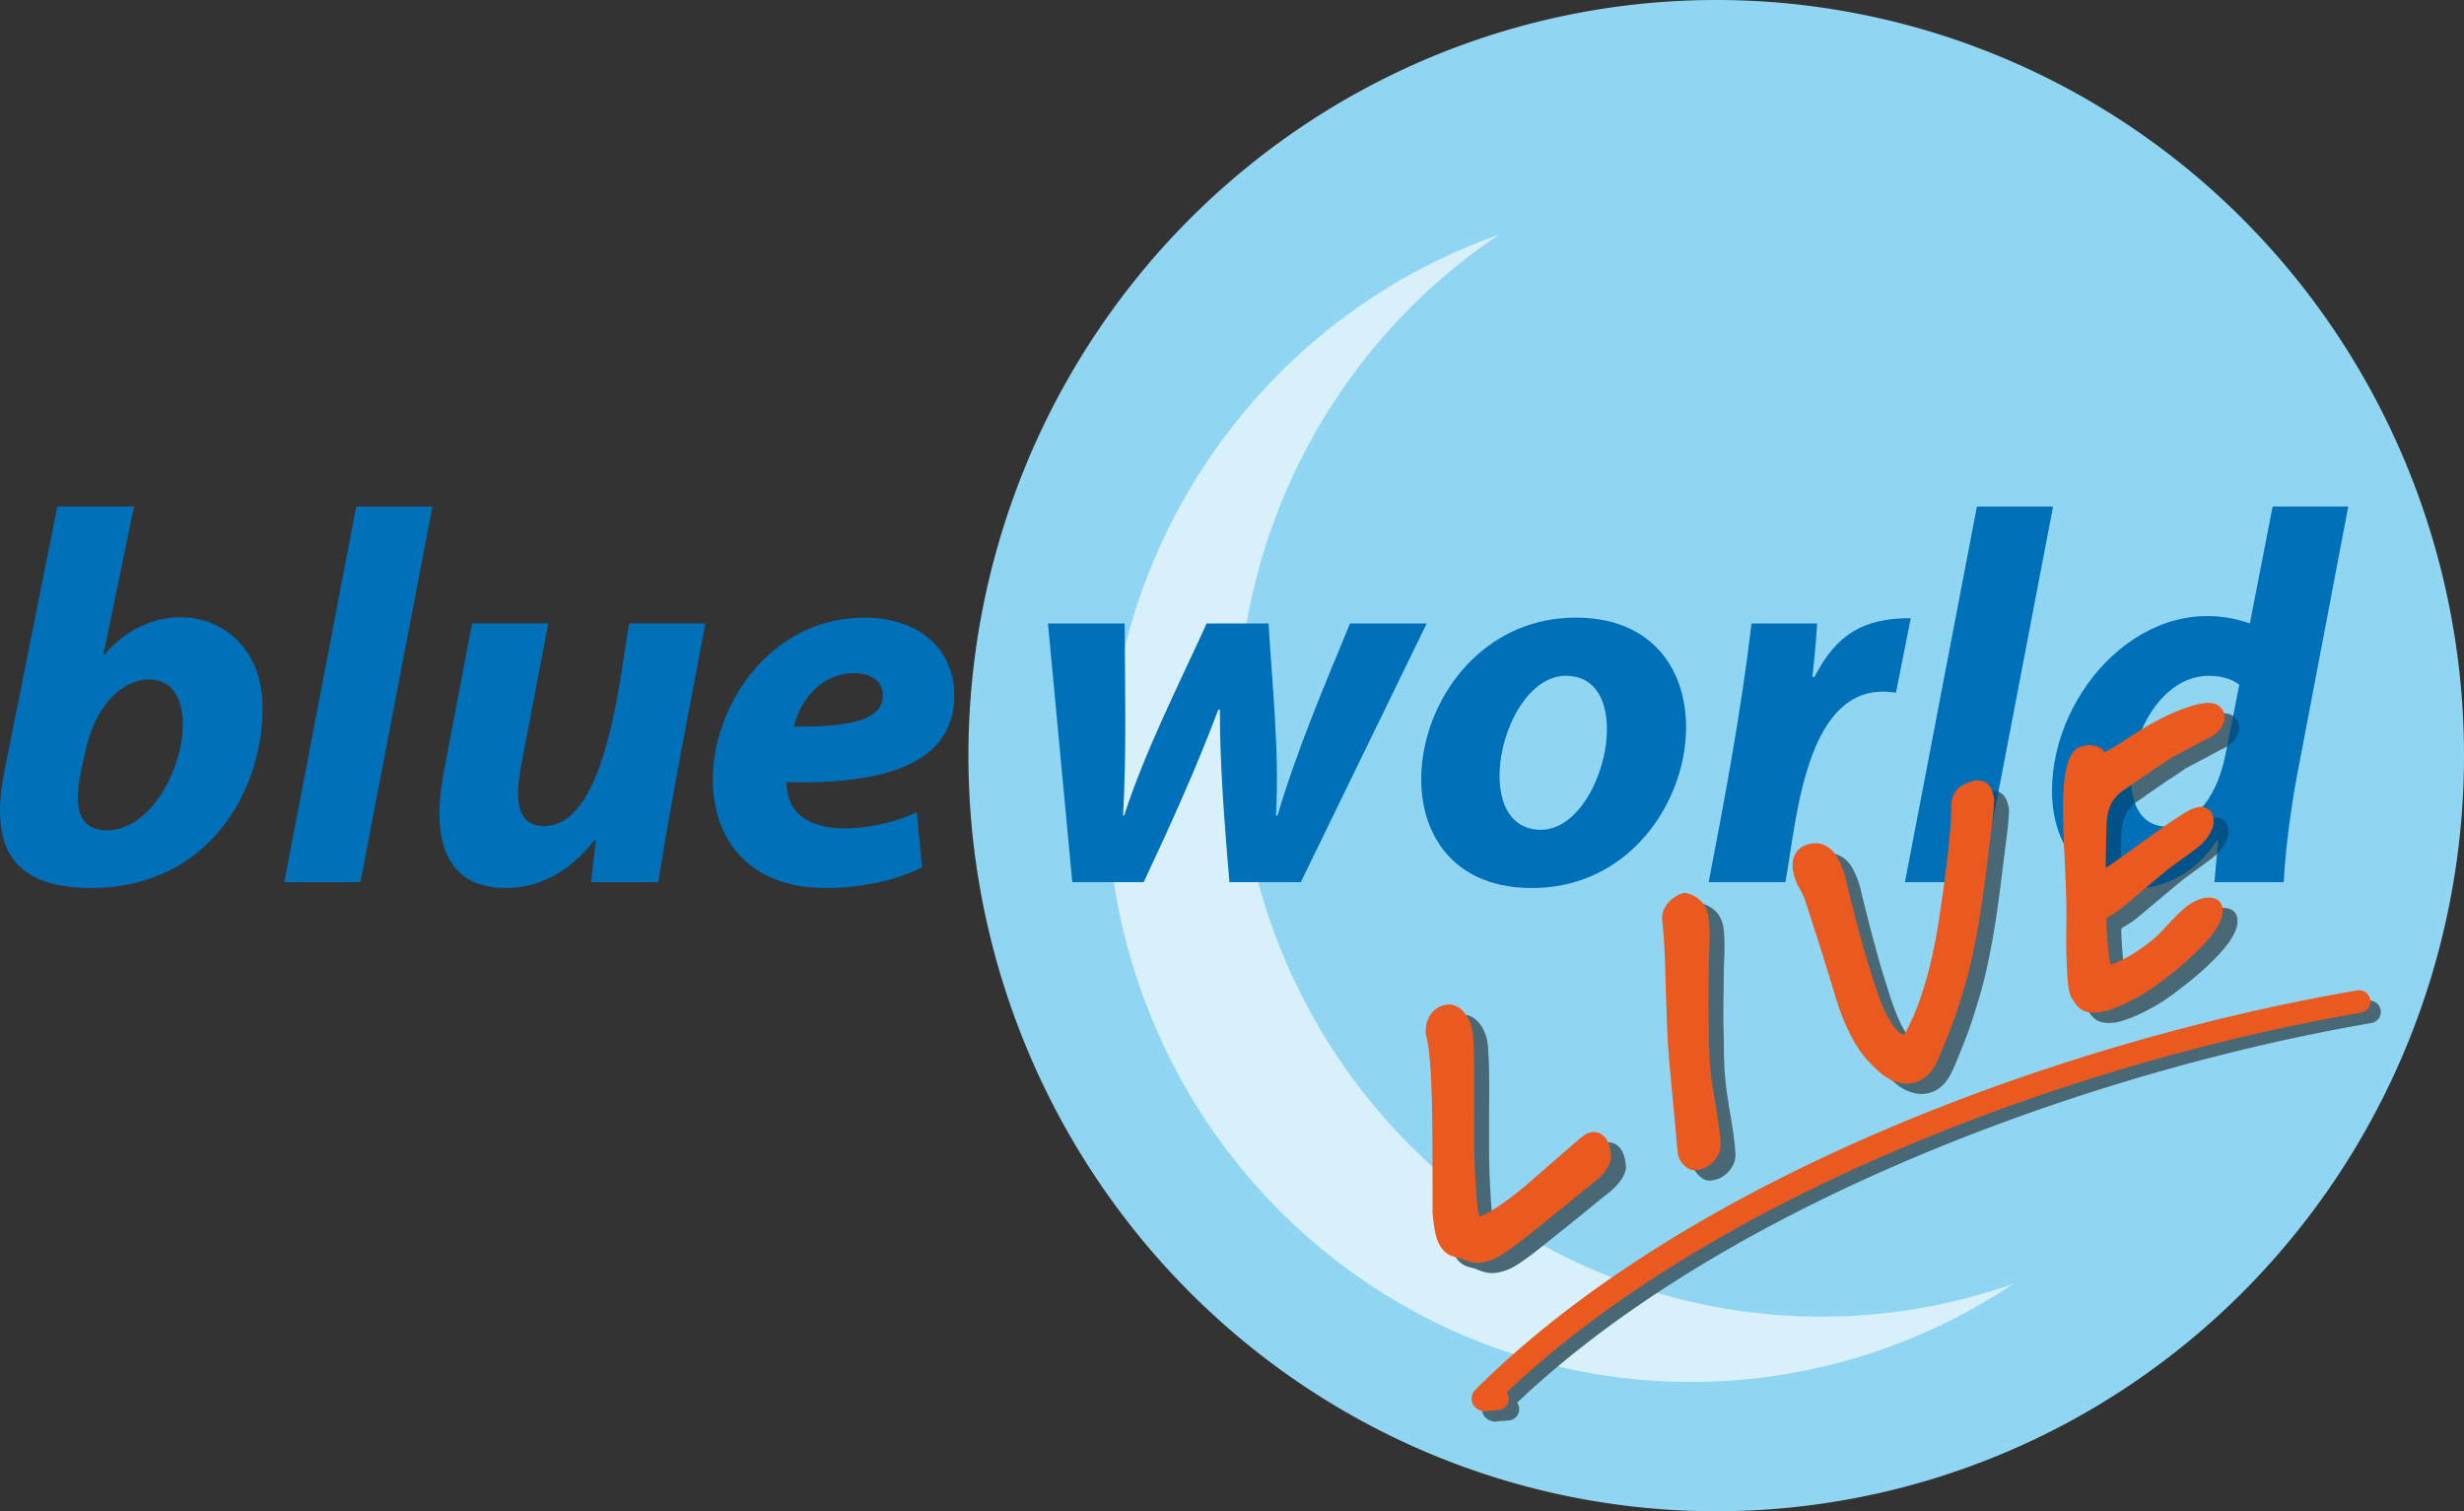
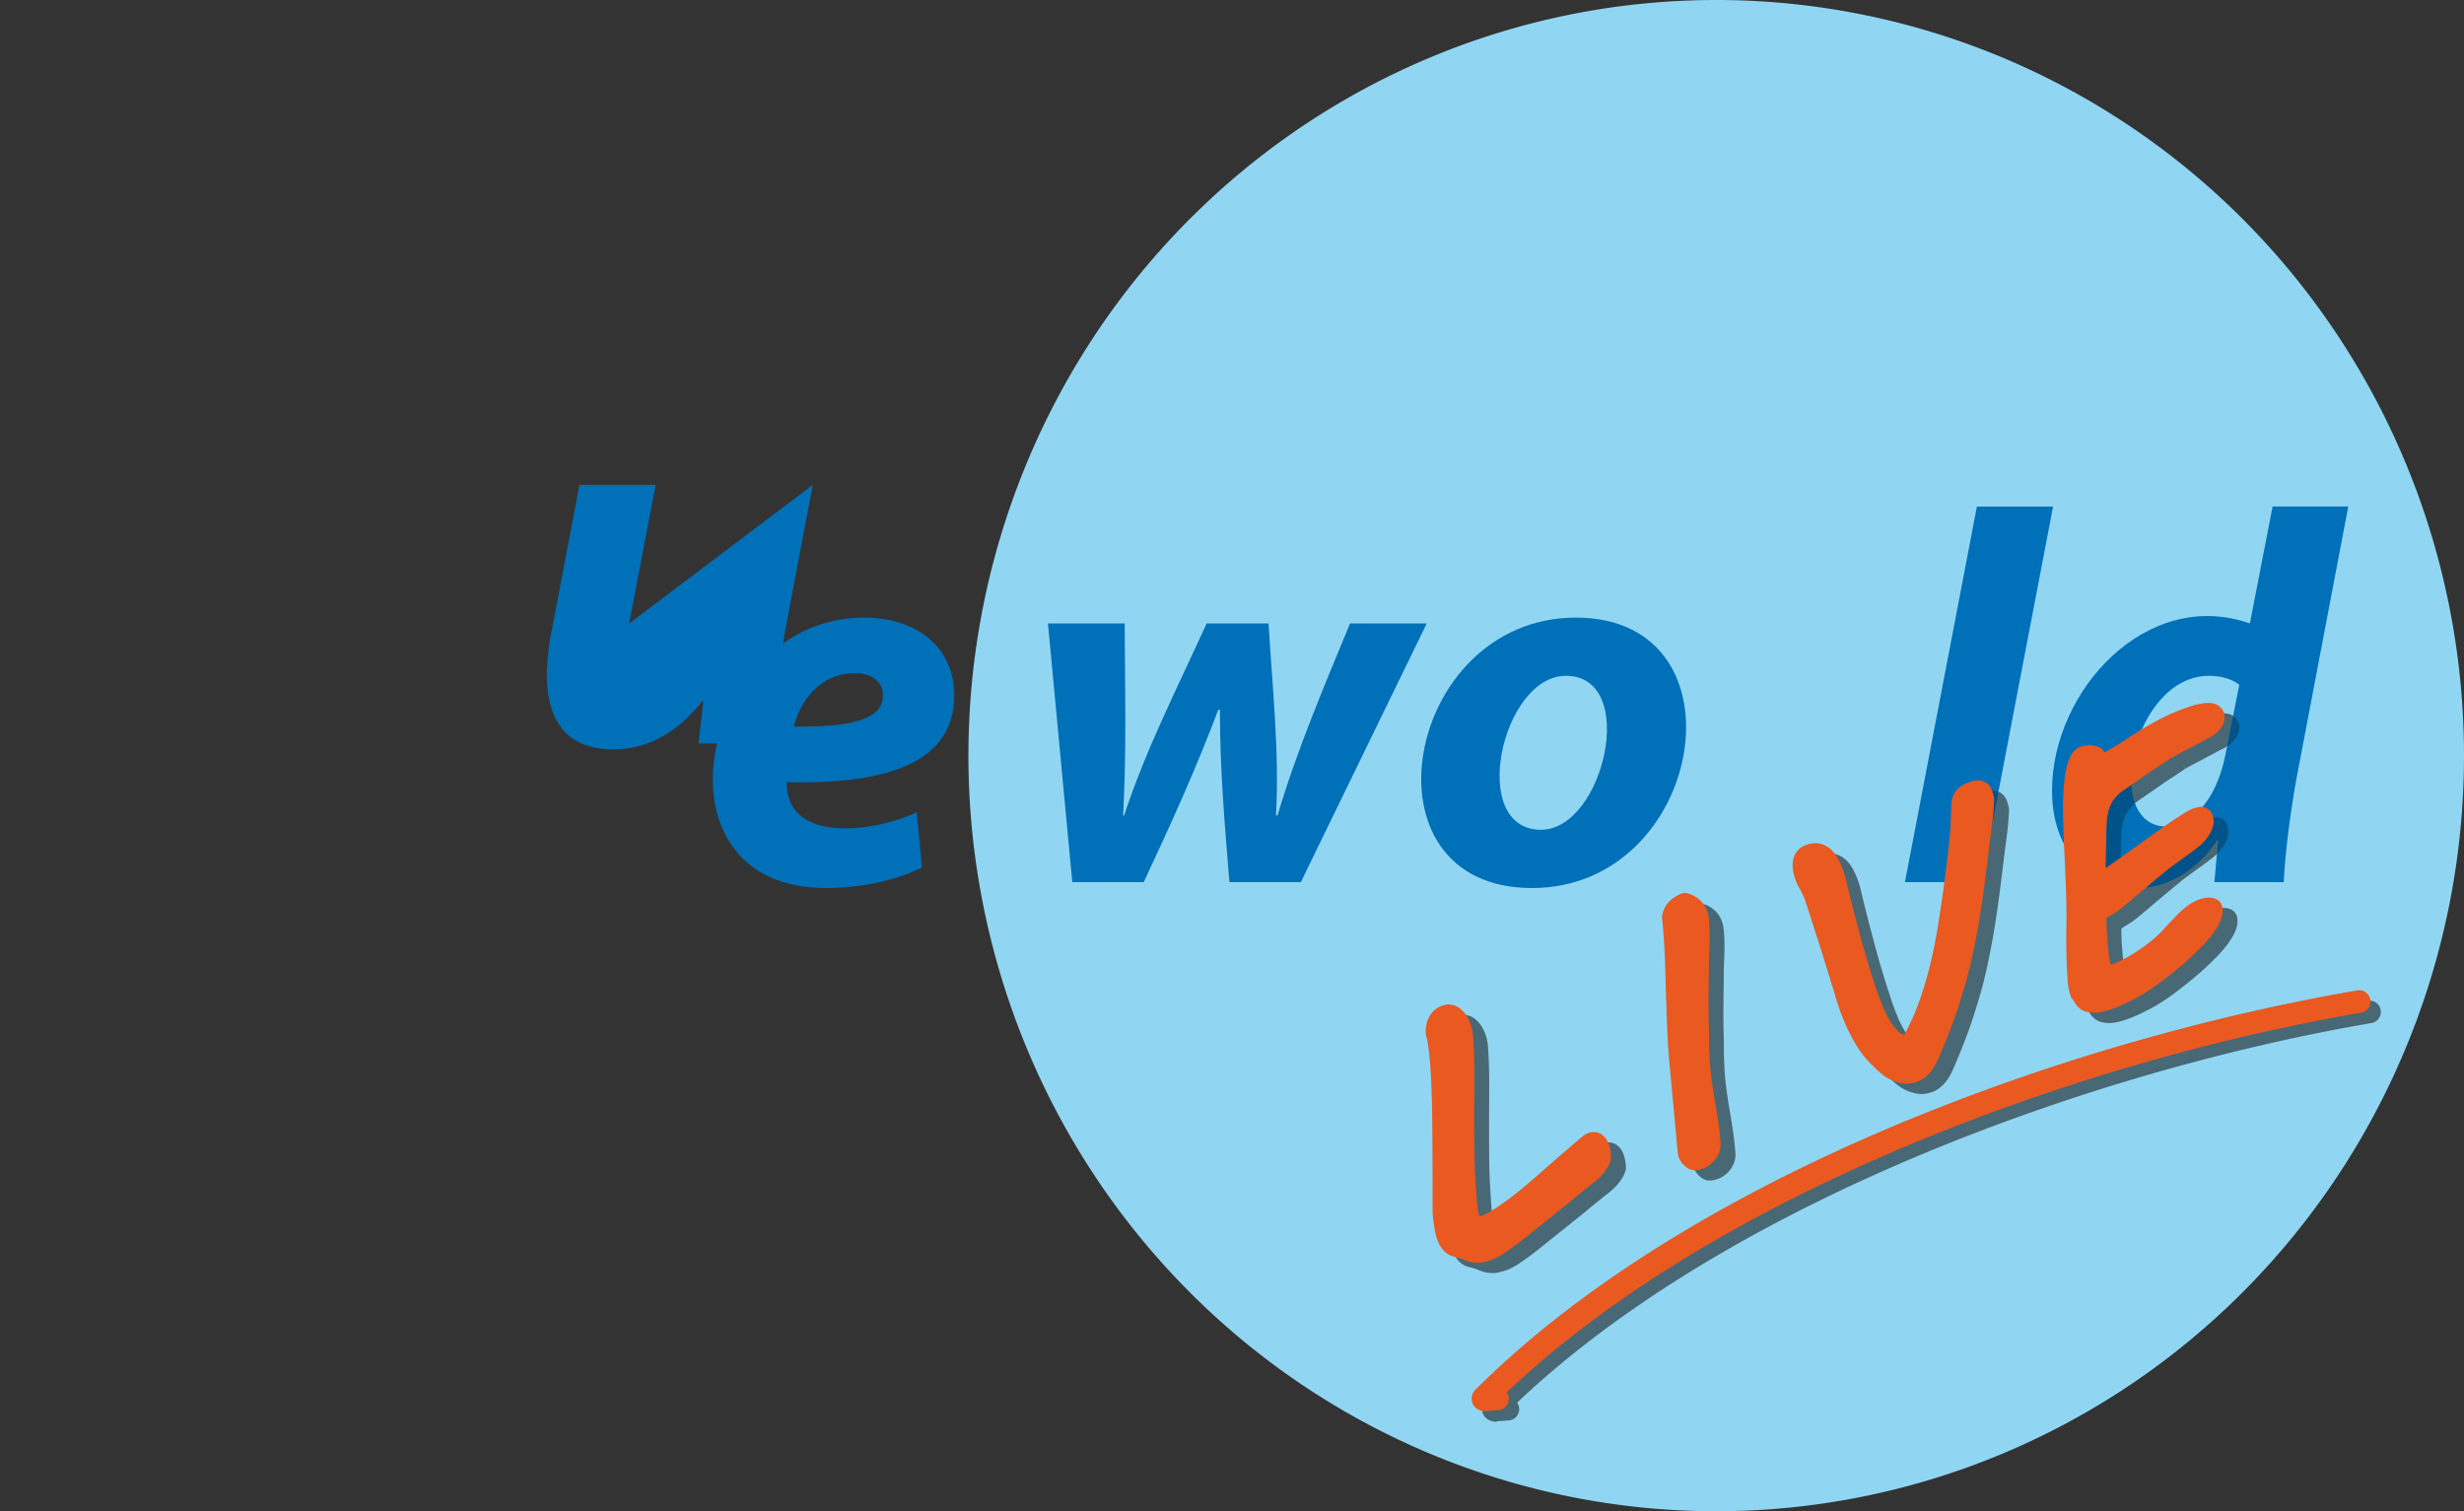
<svg xmlns="http://www.w3.org/2000/svg" xmlns:ns1="http://sodipodi.sourceforge.net/DTD/sodipodi-0.dtd" xmlns:ns2="http://www.inkscape.org/namespaces/inkscape" version="1.1" width="326.615" height="200.312" id="svg12" viewBox="0 0 326.615 200.312" ns1:docname="blueworld live_logo_aufgepeppt.svg" ns2:version="1.0.2-2 (e86c870879, 2021-01-15)">
  <rect x="0" y="0" width="326.615" height="200.312" fill="#333333" stroke="none" />
  <defs id="defs16" />
  <ns1:namedview pagecolor="#ffffff" bordercolor="#666666" borderopacity="1" objecttolerance="10" gridtolerance="10" guidetolerance="10" ns2:pageopacity="0" ns2:pageshadow="2" ns2:window-width="1680" ns2:window-height="987" id="namedview14" showgrid="false" ns2:snap-bbox="true" ns2:snap-global="false" fit-margin-top="0" fit-margin-left="0" fit-margin-right="0" fit-margin-bottom="0" ns2:zoom="0.63244789" ns2:cx="-181.36452" ns2:cy="334.95843" ns2:window-x="-8" ns2:window-y="27" ns2:window-maximized="1" ns2:current-layer="svg12" ns2:document-rotation="0" />
  <path d="M 227.492,0 A 99.123,100.156 0 0 1 326.615,100.156 99.123,100.156 0 1 1 227.492,0 Z" style="fill:#90d6f2;fill-opacity:1;fill-rule:evenodd" id="path2" />
  <path id="path994" style="fill:#0070b8;fill-opacity:1;fill-rule:evenodd" d="m 301.246,67.138 -3.015,15.497 c -13.698,-4.792 -26.226,8.918 -26.226,22.159 0,13.998 14.762,17.348 21.878,6.592 h 0.14 l -0.491,5.54 h 9.186 c 0.21,-4.067 0.841,-8.906 1.613,-13.323 l 6.942,-36.464 z m -6.241,32.818 c -1.262,6.521 -4.838,9.607 -7.784,9.607 -8.713,0 -4.574,-19.985 5.61,-19.985 1.683,0 3.155,0.491 3.997,1.192 z" />
  <path style="fill:#0070b8;fill-opacity:1;fill-rule:evenodd" d="m 262.608,116.926 9.537,-49.787 h -10.098 l -9.537,49.787 z" id="path992" />
-   <path style="fill:#0070b8;fill-opacity:1;fill-rule:evenodd" d="m 236.663,116.926 c 1.502,-8.04 2.593,-27.11 14.656,-25.104 l 1.963,-9.887 c -6.198,0 -9.806,2.044 -12.762,7.784 h -0.28 c 0.28,-2.454 0.491,-4.768 0.631,-7.083 h -8.695 c -1.385,11.637 -3.466,22.785 -5.68,34.29 z" id="path990" />
  <path id="path986" style="fill:#0070b8;fill-opacity:1;fill-rule:evenodd" d="m 203.073,117.709 c 22.863,0 28.911,-35.845 5.82,-35.845 -22.745,0 -29.183,35.845 -5.82,35.845 z m 1.192,-7.725 c -9.723,0 -5.215,-20.406 3.296,-20.406 9.738,0 5.04,20.406 -3.296,20.406 z" />
-   <path id="path2-3" style="fill:#d8f0fa;fill-opacity:1;fill-rule:evenodd;stroke-width:0.781" d="M 198.723,31.102 A 77.395,78.202 0 1 0 266.842,170.186 77.395,78.202 0 0 1 198.723,31.102 Z" />
  <path style="fill:#0070b8;fill-opacity:1;fill-rule:evenodd" d="m 138.911,82.635 3.226,34.29 h 9.467 c 3.582,-7.64 6.912,-14.962 9.887,-22.86 h 0.211 c 0,7.709 0.63,15.188 1.262,22.86 h 9.467 l 16.689,-34.29 h -10.168 c -3.474,8.437 -7.011,16.694 -9.607,25.455 h -0.21 c 0.482,-8.361 -0.495,-17.094 -0.982,-25.455 h -8.204 c -3.787,8.316 -8.098,16.762 -10.939,25.455 h -0.14 c 0.471,-8.475 0.251,-16.969 0.21,-25.455 z" id="path984" />
  <path id="path980" style="fill:#0070b8;fill-opacity:1;fill-rule:evenodd" d="m 121.514,107.669 c -4.88,2.377 -17.25,4.55 -17.25,-3.997 13.744,0.351 22.229,-2.805 22.229,-11.5 0,-6.381 -4.979,-10.308 -11.921,-10.308 -21.805,0 -29.207,35.845 -5.119,35.845 3.787,0 8.765,-0.701 12.762,-2.747 z m -4.488,-15.497 c 0,3.155 -3.927,4.207 -11.781,4.137 0.701,-3.155 3.366,-7.082 8.064,-7.082 1.848,0 3.716,0.833 3.716,2.945 z" />
-   <path style="fill:#0070b8;fill-opacity:1;fill-rule:evenodd" d="m 83.404,82.635 c -1.169,6.17 -2.851,26.857 -11.29,26.857 -4.554,0 -3.465,-5.625 -2.945,-8.485 l 3.506,-18.372 h -10.098 l -3.647,19.144 c -1.409,6.846 -1.434,15.93 8.134,15.93 4.137,0 8.275,-1.905 11.781,-6.393 l 0.14,0.07 -0.631,5.54 h 8.906 c 1.825,-11.472 4.096,-22.873 6.241,-34.29 z" id="path978" />
-   <path style="fill:#0070b8;fill-opacity:1;fill-rule:evenodd" d="m 47.781,116.926 9.537,-49.787 h -10.098 l -9.537,49.787 z" id="path976" />
-   <path id="path4" style="fill:#0070b8;fill-opacity:1;fill-rule:evenodd" d="m 7.601,67.138 -6.942,34.711 c -1.896,9.167 -0.168,15.86 11.43,15.86 15.427,0 22.72,-12.774 22.72,-23.854 0,-12.681 -13.624,-15.854 -20.967,-7.082 h -0.14 l 4.067,-19.634 z m 3.717,32.537 c 1.192,-5.961 4.769,-9.607 8.415,-9.607 8.773,0 3.542,19.985 -5.54,19.985 -5.705,0 -3.636,-6.994 -2.875,-10.378 z" />
+   <path style="fill:#0070b8;fill-opacity:1;fill-rule:evenodd" d="m 83.404,82.635 l 3.506,-18.372 h -10.098 l -3.647,19.144 c -1.409,6.846 -1.434,15.93 8.134,15.93 4.137,0 8.275,-1.905 11.781,-6.393 l 0.14,0.07 -0.631,5.54 h 8.906 c 1.825,-11.472 4.096,-22.873 6.241,-34.29 z" id="path978" />
  <path id="path1066" style="color:#000000;font-style:normal;font-variant:normal;font-weight:normal;font-stretch:normal;font-size:46.058px;line-height:normal;font-family:'MV Boli';-inkscape-font-specification:'MV Boli, Normal';font-variant-ligatures:normal;font-variant-position:normal;font-variant-caps:normal;font-variant-numeric:normal;font-variant-alternates:normal;font-variant-east-asian:normal;font-feature-settings:normal;font-variation-settings:normal;text-indent:0;text-align:start;text-decoration:none;text-decoration-line:none;text-decoration-style:solid;text-decoration-color:#000000;letter-spacing:normal;word-spacing:normal;text-transform:none;writing-mode:lr-tb;direction:ltr;text-orientation:mixed;dominant-baseline:auto;baseline-shift:baseline;text-anchor:start;white-space:normal;shape-padding:0;shape-margin:0;inline-size:0;clip-rule:nonzero;display:inline;overflow:visible;visibility:visible;opacity:1;isolation:auto;mix-blend-mode:normal;color-interpolation:sRGB;color-interpolation-filters:linearRGB;solid-color:#000000;solid-opacity:1;vector-effect:none;fill:#486876;fill-opacity:1;fill-rule:nonzero;stroke:none;stroke-width:1;stroke-linecap:butt;stroke-linejoin:miter;stroke-miterlimit:4;stroke-dasharray:none;stroke-dashoffset:0;stroke-opacity:1;color-rendering:auto;image-rendering:auto;shape-rendering:auto;text-rendering:auto;enable-background:accumulate;stop-color:#000000;stop-opacity:1" d="m 294.55,94.554 c -0.215,0.005 -0.44,0.027 -0.68,0.062 -0.503,0.075 -1.082,0.227 -1.764,0.451 -0.69,0.227 -1.365,0.48 -2.021,0.762 -0.656,0.281 -1.332,0.61 -2.029,0.984 l -0.002,0.002 c -0.003,0.002 -0.007,0.002 -0.01,0.004 -0.689,0.356 -1.406,0.761 -2.152,1.215 -0.746,0.454 -1.55,0.965 -2.412,1.535 l -0.027,0.018 -0.023,0.019 c -0.096,0.075 -0.287,0.206 -0.549,0.367 -0.266,0.164 -0.563,0.337 -0.889,0.521 l -0.002,0.002 -0.004,0.002 c -0.313,0.181 -0.624,0.362 -0.938,0.543 -0.055,0.029 -0.08,0.035 -0.131,0.06 l -0.166,-0.281 -0.055,-0.059 c -0.325,-0.353 -0.691,-0.444 -1.121,-0.539 -0.581,-0.156 -1.187,-0.073 -1.848,0.145 -0.478,0.158 -0.868,0.512 -1.133,0.941 -0.23,0.37 -0.406,0.797 -0.545,1.277 -0.141,0.459 -0.253,0.946 -0.336,1.461 l -0.002,0.01 v 0.01 c -0.064,0.486 -0.121,0.955 -0.166,1.404 v 0.008 0.006 c -0.061,0.746 -0.099,1.494 -0.111,2.24 -0.012,0.746 -0.002,1.622 0.027,2.631 0.025,0.992 0.068,2.182 0.129,3.568 v 0.002 0.004 c 0.071,1.361 0.145,3.044 0.223,5.053 0.077,1.995 0.097,4.027 0.057,6.094 v 0.002 0.002 c -0.032,2.085 0.029,4.187 0.184,6.305 0.044,0.656 0.157,1.268 0.344,1.834 l 0.178,0.537 0.119,-0.002 c 0.391,0.795 0.938,1.447 1.725,1.684 0.932,0.285 1.989,0.177 3.162,-0.209 1.035,-0.341 2.149,-0.831 3.348,-1.469 1.209,-0.643 2.408,-1.42 3.598,-2.33 h 0.002 v -0.002 c 0.468,-0.36 0.999,-0.771 1.59,-1.234 l 0.006,-0.006 0.004,-0.004 c 0.593,-0.483 1.194,-0.992 1.801,-1.527 l 0.004,-0.004 0.006,-0.006 c 0.604,-0.551 1.188,-1.112 1.754,-1.684 0.577,-0.582 1.085,-1.162 1.527,-1.74 0.449,-0.588 0.806,-1.169 1.061,-1.754 0.268,-0.616 0.38,-1.251 0.27,-1.861 -0.065,-0.365 -0.303,-0.751 -0.646,-0.959 -0.249,-0.16 -0.536,-0.252 -0.822,-0.277 -0.272,-0.036 -0.549,-0.033 -0.822,0.016 -0.22,0.037 -0.423,0.083 -0.611,0.145 l -0.008,0.004 -0.008,0.002 c -0.742,0.262 -1.405,0.633 -1.975,1.111 -0.511,0.418 -1.019,0.898 -1.525,1.439 -0.483,0.508 -0.999,1.058 -1.549,1.65 -0.511,0.552 -1.151,1.125 -1.918,1.713 -0.805,0.616 -1.645,1.175 -2.518,1.676 l -0.002,0.002 c -0.857,0.495 -1.602,0.841 -2.215,1.043 -0.039,0.013 -0.101,0.033 -0.16,0.053 -0.012,-0.022 -0.019,-0.02 -0.06,-0.146 -0.033,-0.101 -0.118,-0.499 -0.199,-1.07 -0.067,-0.577 -0.127,-1.204 -0.18,-1.881 v -0.002 -0.002 c -0.058,-0.696 -0.1,-1.365 -0.125,-2.008 v -0.004 -0.002 c -0.023,-0.486 -0.011,-0.77 -0.002,-1.053 0.285,-0.177 0.59,-0.367 0.777,-0.482 0.285,-0.175 0.543,-0.342 0.775,-0.502 l 0.01,-0.008 0.012,-0.01 c 0.239,-0.178 0.484,-0.373 0.738,-0.586 l 0.002,-0.002 c 0.266,-0.216 0.632,-0.518 1.104,-0.91 l 0.008,-0.004 0.006,-0.006 c 0.459,-0.4 1.067,-0.914 1.82,-1.539 l 0.002,-0.002 0.002,-0.002 c 0.762,-0.643 1.751,-1.466 2.967,-2.465 0.188,-0.14 0.482,-0.355 0.9,-0.66 0.433,-0.316 0.885,-0.646 1.355,-0.99 l -0.006,0.002 c 0.489,-0.352 0.939,-0.683 1.35,-0.994 l 0.006,-0.004 0.006,-0.004 c 0.422,-0.333 0.703,-0.564 0.9,-0.76 l 0.004,-0.006 0.006,-0.006 c 0.495,-0.513 0.884,-1.064 1.154,-1.652 0.315,-0.658 0.376,-1.408 0.15,-2.094 -0.132,-0.4 -0.467,-0.723 -0.83,-0.893 -0.553,-0.272 -1.08,-0.158 -1.656,0.031 -0.471,0.155 -0.981,0.453 -1.672,0.906 -0.692,0.437 -1.47,0.957 -2.338,1.561 l -0.002,0.002 h -0.002 c -0.849,0.596 -1.74,1.229 -2.674,1.9 v 0.002 h -0.002 c -0.916,0.664 -1.782,1.289 -2.598,1.873 h -0.002 l -0.002,0.002 c -0.8,0.578 -1.506,1.076 -2.117,1.496 -0.146,0.097 -0.136,0.079 -0.26,0.154 -0.004,-0.123 -0.008,-0.207 -0.012,-0.377 v -0.018 c -1.4e-4,-0.006 1.4e-4,-0.007 0,-0.014 0.006,-0.355 0.015,-0.747 0.025,-1.18 0.011,-0.446 0.022,-0.915 0.033,-1.408 0.011,-0.492 0.018,-0.95 0.019,-1.379 v -0.016 c 0.011,-0.434 0.024,-0.816 0.039,-1.141 v -0.006 -0.006 c 0.011,-0.343 0.025,-0.59 0.035,-0.695 l 0.002,-0.012 v -0.012 c 0.049,-0.711 0.208,-1.377 0.477,-2.014 v -0.002 c 0.254,-0.599 0.702,-1.179 1.381,-1.744 0.232,-0.166 0.529,-0.376 0.91,-0.637 l 0.01,-0.006 0.008,-0.006 c 0.385,-0.281 0.807,-0.575 1.266,-0.881 l 0.006,-0.004 0.006,-0.004 c 0.474,-0.329 0.948,-0.657 1.422,-0.986 l 0.004,-0.004 c 0.481,-0.329 0.927,-0.622 1.334,-0.879 l 0.01,-0.006 0.008,-0.008 c 0.412,-0.277 0.76,-0.508 1.043,-0.695 l 0.01,-0.008 0.01,-0.006 c 0.288,-0.203 0.513,-0.341 0.479,-0.322 l -0.301,-0.713 h 0.002 l 0.318,0.695 c 0.142,-0.086 0.455,-0.26 0.906,-0.502 0.452,-0.242 0.932,-0.494 1.441,-0.756 l 0.008,-0.006 0.008,-0.004 c 0.503,-0.275 0.968,-0.521 1.393,-0.738 l 0.01,-0.006 0.008,-0.004 c 0.428,-0.233 0.683,-0.373 0.836,-0.463 0.515,-0.223 0.956,-0.468 1.316,-0.758 0.346,-0.278 0.631,-0.571 0.846,-0.9 0.201,-0.309 0.345,-0.64 0.389,-1 0.045,-0.315 0.039,-0.635 -0.062,-0.943 -0.099,-0.301 -0.296,-0.568 -0.535,-0.775 -0.29,-0.277 -0.661,-0.419 -1.035,-0.467 -0.199,-0.032 -0.404,-0.046 -0.619,-0.041 z m -30.404,10.248 c -0.299,0.002 -0.604,0.063 -0.906,0.162 -0.891,0.293 -1.583,0.662 -2.02,1.27 -0.28,0.377 -0.471,0.806 -0.527,1.26 -0.04,0.321 -0.066,0.566 -0.078,0.758 v 0.021 l -0.002,0.019 c -0.007,0.683 -0.033,1.404 -0.078,2.166 v 0.006 0.004 c -0.035,0.735 -0.101,1.548 -0.197,2.436 v 0.004 l -0.002,0.006 c -0.083,0.886 -0.192,1.862 -0.328,2.926 v 0.002 0.002 c -0.126,1.047 -0.275,2.22 -0.445,3.518 -0.189,1.337 -0.41,2.82 -0.662,4.447 -0.249,1.61 -0.574,3.278 -0.975,5.004 -0.398,1.714 -0.906,3.453 -1.525,5.213 v 0.002 l -0.002,0.002 c -0.533,1.546 -1.219,3.026 -1.979,4.477 -0.219,-0.059 -0.437,-0.065 -0.672,-0.273 -0.433,-0.396 -0.841,-0.897 -1.219,-1.514 -0.387,-0.633 -0.734,-1.319 -1.039,-2.062 v -0.002 c -0.318,-0.779 -0.582,-1.488 -0.791,-2.121 -0.676,-2.054 -1.258,-3.94 -1.746,-5.658 l -0.002,-0.006 c -0.476,-1.731 -0.883,-3.257 -1.223,-4.574 -0.339,-1.317 -0.615,-2.416 -0.828,-3.301 l -0.004,-0.012 c -0.202,-0.9 -0.37,-1.565 -0.521,-2.025 -0.165,-0.501 -0.37,-0.989 -0.609,-1.465 -0.246,-0.526 -0.551,-0.987 -0.926,-1.365 -0.395,-0.409 -0.882,-0.711 -1.422,-0.877 -0.613,-0.188 -1.277,-0.13 -1.949,0.092 -0.498,0.164 -0.938,0.433 -1.25,0.826 -0.28,0.335 -0.476,0.735 -0.566,1.166 l -0.002,0.008 v 0.006 c -0.075,0.392 -0.084,0.804 -0.035,1.232 l 0.002,0.012 0.002,0.014 c 0.058,0.393 0.153,0.787 0.283,1.182 0.098,0.296 0.205,0.568 0.324,0.82 l 0.01,0.021 0.01,0.021 c 0.116,0.211 0.236,0.428 0.357,0.654 l 0.002,0.004 0.002,0.004 c 0.106,0.193 0.216,0.413 0.326,0.658 l 0.008,0.019 0.012,0.021 c 0.102,0.193 0.208,0.448 0.311,0.76 l 0.338,1.025 c 0.289,0.879 0.585,1.804 0.889,2.773 l 0.002,0.006 0.002,0.004 c 0.313,0.951 0.613,1.89 0.902,2.816 0.286,0.916 0.56,1.796 0.822,2.641 0.262,0.844 0.495,1.603 0.701,2.275 0.201,0.657 0.365,1.202 0.49,1.629 l 0.004,0.012 0.004,0.012 c 0.136,0.413 0.218,0.663 0.246,0.748 0.227,0.69 0.487,1.383 0.781,2.08 h 0.002 v 0.002 c 0.29,0.685 0.607,1.353 0.951,2.004 h 0.002 v 0.002 c 0.341,0.639 0.705,1.248 1.092,1.826 l 0.006,0.006 0.004,0.008 c 0.407,0.58 0.837,1.1 1.293,1.561 0.345,0.358 0.717,0.722 1.113,1.092 0.428,0.399 0.892,0.746 1.391,1.037 l 0.014,0.008 0.014,0.008 c 0.523,0.277 1.079,0.476 1.658,0.592 0.65,0.13 1.331,0.069 2.004,-0.152 0.449,-0.148 0.856,-0.371 1.205,-0.666 0.328,-0.26 0.618,-0.563 0.861,-0.906 0.227,-0.32 0.432,-0.658 0.611,-1.014 l 0.004,-0.01 0.004,-0.01 c 0.161,-0.342 0.319,-0.691 0.475,-1.047 l 0.002,-0.006 0.002,-0.004 c 0.971,-2.304 1.724,-4.254 2.256,-5.859 v -0.002 -0.002 c 0.52,-1.596 0.918,-2.893 1.197,-3.9 v -0.004 c 0.317,-1.129 0.612,-2.344 0.885,-3.645 0.282,-1.318 0.544,-2.678 0.783,-4.076 v -0.002 -0.002 c 0.234,-1.41 0.449,-2.829 0.645,-4.258 v -0.002 c 0.191,-1.438 0.371,-2.841 0.537,-4.209 v -0.002 -0.002 c 0.171,-1.442 0.343,-2.804 0.518,-4.088 v -0.002 -0.002 c 0.17,-1.3 0.276,-2.439 0.32,-3.436 v -0.004 c 0.031,-0.292 -0.005,-0.588 -0.096,-0.865 -0.05,-0.193 -0.097,-0.368 -0.146,-0.52 -0.175,-0.532 -0.533,-1.009 -1.039,-1.25 -0.274,-0.136 -0.566,-0.192 -0.865,-0.189 z m -38.932,14.904 -0.182,0.059 c -0.669,0.22 -1.264,0.578 -1.752,1.061 -0.538,0.512 -0.87,1.206 -0.992,1.984 l -0.016,0.098 0.01,0.098 c 0.109,1.093 0.197,2.144 0.264,3.154 0.062,0.997 0.111,1.999 0.145,3.006 0.008,0.461 0.025,1.015 0.051,1.668 0.021,0.634 0.037,1.324 0.049,2.072 v 0.008 0.008 c 0.026,0.75 0.054,1.53 0.084,2.342 0.03,0.81 0.059,1.613 0.084,2.408 v 0.006 0.008 c 0.04,0.793 0.079,1.561 0.119,2.307 l 0.002,0.006 v 0.006 c 0.05,0.73 0.103,1.397 0.158,2.002 l 1.123,12.119 0.037,0.314 0.023,0.07 c 0.019,0.057 0.041,0.122 0.064,0.193 0.115,0.35 0.3,0.674 0.545,0.947 0.228,0.254 0.496,0.469 0.795,0.637 h 0.002 c 0.322,0.186 0.713,0.232 1.059,0.172 0.267,-0.035 0.532,-0.094 0.793,-0.18 0.319,-0.105 0.618,-0.27 0.9,-0.48 0.286,-0.213 0.542,-0.465 0.76,-0.752 0.219,-0.288 0.395,-0.606 0.521,-0.943 v -0.004 c 0.148,-0.389 0.208,-0.804 0.178,-1.219 -0.064,-0.879 -0.154,-1.743 -0.271,-2.59 -0.117,-0.838 -0.246,-1.666 -0.387,-2.48 -0.138,-0.801 -0.267,-1.597 -0.387,-2.389 v -0.002 c -0.123,-0.797 -0.223,-1.594 -0.299,-2.391 v -0.002 c -0.067,-0.675 -0.109,-1.269 -0.125,-1.777 v -0.004 -0.002 c -0.021,-0.536 -0.042,-1.017 -0.059,-1.447 v -0.025 c -0.003,-0.428 -0.005,-0.829 -0.004,-1.197 0.001,-0.388 -0.004,-0.773 -0.018,-1.156 v -0.004 c -0.042,-1.412 -0.055,-2.76 -0.041,-4.047 l 0.043,-3.9 v -0.002 c 0.003,-0.701 0.018,-1.383 0.049,-2.045 l 0.002,-0.002 v -0.004 c 0.026,-0.693 0.042,-1.345 0.049,-1.955 v -0.002 -0.004 c 0.002,-0.628 -0.017,-1.204 -0.059,-1.732 -0.034,-0.574 -0.116,-1.085 -0.266,-1.539 -0.213,-0.647 -0.596,-1.207 -1.113,-1.623 -0.497,-0.425 -1.097,-0.708 -1.752,-0.82 z m 88.82,12.922 a 1.5,1.5 0 0 0 -0.191,0.019 c -38.624,6.606 -88.502,24.642 -116.826,52.867 -0.172,0.171 -0.42,0.336 -0.541,0.959 -0.061,0.311 -0.01,0.783 0.201,1.129 0.211,0.346 0.494,0.523 0.695,0.617 0.804,0.376 0.967,0.182 1.254,0.16 0.574,-0.044 1.322,-0.074 1.068,-0.105 a 1.5,1.5 0 0 0 1.672,-1.307 1.5,1.5 0 0 0 -0.264,-1.045 c 27.847,-26.429 75.931,-43.936 113.246,-50.318 a 1.5,1.5 0 0 0 1.225,-1.73 1.5,1.5 0 0 0 -1.539,-1.246 z m -120.156,1.896 c -0.233,0.013 -0.467,0.058 -0.693,0.133 -0.739,0.243 -1.355,0.759 -1.746,1.445 l -0.002,0.006 -0.004,0.006 c -0.374,0.682 -0.518,1.475 -0.461,2.316 l 0.004,0.08 0.023,0.076 c 0.179,0.629 0.337,1.586 0.453,2.83 v 0.004 0.004 c 0.13,1.241 0.221,2.701 0.271,4.375 v 0.004 l 0.002,0.004 c 0.065,1.673 0.102,3.506 0.113,5.5 0.012,2 0.021,4.088 0.027,6.264 l -0.002,4.023 0.002,-0.016 c -0.007,0.307 0.007,0.638 0.041,0.998 0.033,0.35 0.076,0.706 0.129,1.064 0.052,0.353 0.107,0.69 0.164,1.012 l 0.004,0.018 0.004,0.018 c 0.074,0.326 0.151,0.615 0.236,0.873 0.177,0.539 0.444,1.03 0.795,1.453 0.387,0.467 0.92,0.795 1.512,0.936 0.468,0.113 0.837,0.233 1.09,0.342 l 0.01,0.004 0.01,0.004 c 0.351,0.139 0.69,0.252 1.018,0.338 l 0.016,0.004 0.018,0.004 c 0.358,0.078 0.73,0.105 1.115,0.09 h 0.006 0.004 c 0.453,-0.024 0.944,-0.139 1.523,-0.33 0.535,-0.176 1.102,-0.474 1.736,-0.883 l 0.004,-0.002 0.004,-0.004 c 0.624,-0.416 1.27,-0.878 1.938,-1.387 0.662,-0.505 1.318,-1.024 1.971,-1.557 l 0.004,-0.002 c 0.651,-0.525 1.239,-1 1.77,-1.424 l 0.021,-0.016 c 0.128,-0.096 0.312,-0.238 0.58,-0.449 l 0.008,-0.006 0.006,-0.006 c 0.283,-0.234 0.605,-0.496 0.965,-0.787 0.358,-0.29 0.743,-0.598 1.154,-0.922 l 0.008,-0.006 0.008,-0.006 c 0.408,-0.339 0.804,-0.667 1.188,-0.982 0.382,-0.314 0.734,-0.601 1.055,-0.863 l 0.008,-0.006 c 0.334,-0.266 0.602,-0.481 0.801,-0.641 l -0.037,0.027 c 0.193,-0.137 0.413,-0.309 0.67,-0.525 0.269,-0.226 0.535,-0.476 0.799,-0.748 l 0.01,-0.01 0.01,-0.01 c 0.268,-0.297 0.513,-0.615 0.734,-0.949 l 0.006,-0.01 0.008,-0.01 c 0.232,-0.376 0.403,-0.772 0.506,-1.182 l 0.019,-0.08 0.004,-0.082 c 0.007,-0.226 -0.011,-0.466 -0.045,-0.729 -0.03,-0.331 -0.106,-0.668 -0.223,-1.021 -0.079,-0.241 -0.188,-0.473 -0.32,-0.691 -0.143,-0.236 -0.331,-0.442 -0.549,-0.611 -0.245,-0.206 -0.548,-0.332 -0.854,-0.379 -0.333,-0.058 -0.667,-0.017 -0.98,0.086 -0.234,0.077 -0.439,0.201 -0.629,0.35 -0.001,9.1e-4 -0.003,0.001 -0.004,0.002 -0.136,0.096 -0.283,0.206 -0.453,0.338 l -0.016,0.012 -0.016,0.014 c -0.993,0.863 -1.774,1.539 -2.338,2.023 -0.568,0.488 -1.023,0.884 -1.369,1.189 -0.329,0.28 -0.612,0.521 -0.846,0.725 l -0.006,0.006 -0.006,0.004 c -0.214,0.194 -0.481,0.431 -0.797,0.707 v 0.002 h -0.002 c -0.595,0.525 -1.256,1.095 -1.98,1.711 -0.707,0.59 -1.426,1.163 -2.16,1.715 -0.732,0.533 -1.448,1.021 -2.145,1.465 -0.647,0.397 -1.206,0.659 -1.695,0.83 -0.002,-0.006 -0.002,-0.002 -0.004,-0.008 -0.108,-0.33 -0.213,-0.853 -0.287,-1.537 -0.076,-0.701 -0.136,-1.45 -0.18,-2.244 v -0.002 l -0.094,-1.578 v -0.002 c -0.084,-1.488 -0.128,-3.022 -0.131,-4.602 -0.004,-1.591 -0.005,-3.173 -0.004,-4.75 v -0.002 -0.002 c 0.011,-1.599 0.014,-3.172 0.01,-4.719 -0.004,-1.562 -0.057,-3.063 -0.162,-4.5 l -0.002,-0.006 v -0.008 c -0.02,-0.222 -0.051,-0.447 -0.092,-0.676 -0.045,-0.251 -0.112,-0.511 -0.201,-0.781 -0.125,-0.378 -0.29,-0.737 -0.492,-1.074 -0.213,-0.363 -0.474,-0.681 -0.779,-0.943 -0.312,-0.285 -0.688,-0.495 -1.096,-0.602 -0.226,-0.059 -0.458,-0.079 -0.691,-0.066 z" />
  <path id="path992-7" style="font-variation-settings:normal;opacity:1;vector-effect:none;fill:#005388;fill-opacity:1;fill-rule:evenodd;stroke:none;stroke-width:1;stroke-linecap:butt;stroke-linejoin:miter;stroke-miterlimit:4;stroke-dasharray:none;stroke-dashoffset:0;stroke-opacity:1;stop-color:#000000;stop-opacity:1" d="m 264.146,104.802 c -0.299,0.002 -0.604,0.063 -0.906,0.162 -0.891,0.293 -1.583,0.662 -2.02,1.27 -0.28,0.377 -0.471,0.806 -0.527,1.26 -0.04,0.321 -0.066,0.566 -0.078,0.758 v 0.021 l -0.002,0.019 c -0.007,0.683 -0.033,1.404 -0.078,2.166 v 0.006 0.004 c -0.035,0.735 -0.101,1.548 -0.197,2.436 v 0.004 l -0.002,0.006 c -0.083,0.886 -0.192,1.862 -0.328,2.926 v 0.002 0.002 c -0.039,0.322 -0.094,0.736 -0.137,1.082 h 2.736 l 2.293,-11.973 c -0.242,-0.099 -0.493,-0.152 -0.752,-0.15 z" />
  <path id="path1066-6" style="color:#000000;font-style:normal;font-variant:normal;font-weight:normal;font-stretch:normal;font-size:46.058px;line-height:normal;font-family:'MV Boli';-inkscape-font-specification:'MV Boli, Normal';font-variant-ligatures:normal;font-variant-position:normal;font-variant-caps:normal;font-variant-numeric:normal;font-variant-alternates:normal;font-variant-east-asian:normal;font-feature-settings:normal;font-variation-settings:normal;text-indent:0;text-align:start;text-decoration:none;text-decoration-line:none;text-decoration-style:solid;text-decoration-color:#000000;letter-spacing:normal;word-spacing:normal;text-transform:none;writing-mode:lr-tb;direction:ltr;text-orientation:mixed;dominant-baseline:auto;baseline-shift:baseline;text-anchor:start;white-space:normal;shape-padding:0;shape-margin:0;inline-size:0;clip-rule:nonzero;display:inline;overflow:visible;visibility:visible;opacity:1;isolation:auto;mix-blend-mode:normal;color-interpolation:sRGB;color-interpolation-filters:linearRGB;solid-color:#000000;solid-opacity:1;vector-effect:none;fill:#005388;fill-opacity:1;fill-rule:nonzero;stroke:none;stroke-width:1;stroke-linecap:butt;stroke-linejoin:miter;stroke-miterlimit:4;stroke-dasharray:none;stroke-dashoffset:0;stroke-opacity:1;color-rendering:auto;image-rendering:auto;shape-rendering:auto;text-rendering:auto;enable-background:accumulate;stop-color:#000000;stop-opacity:1" d="m 296.008,94.902 -0.799,4.02 c 0.123,-0.08 0.253,-0.157 0.361,-0.244 0.346,-0.278 0.631,-0.571 0.846,-0.9 0.201,-0.309 0.345,-0.64 0.389,-1 0.045,-0.315 0.039,-0.635 -0.062,-0.943 -0.099,-0.301 -0.296,-0.568 -0.535,-0.775 -0.063,-0.06 -0.13,-0.109 -0.199,-0.156 z m -13.16,5.092 c -0.259,0.158 -0.542,0.324 -0.855,0.502 l -0.002,0.002 -0.004,0.002 c -0.313,0.181 -0.624,0.362 -0.938,0.543 -0.055,0.029 -0.08,0.035 -0.131,0.061 l -0.166,-0.281 -0.055,-0.059 c -0.325,-0.353 -0.691,-0.444 -1.121,-0.539 -0.581,-0.156 -1.187,-0.073 -1.848,0.145 -0.478,0.157 -0.868,0.512 -1.133,0.941 -0.23,0.37 -0.406,0.797 -0.545,1.277 -0.141,0.459 -0.253,0.946 -0.336,1.461 l -0.002,0.01 v 0.01 c -0.064,0.486 -0.121,0.955 -0.166,1.404 v 0.008 0.006 c -0.061,0.746 -0.099,1.494 -0.111,2.24 -0.012,0.746 -0.002,1.622 0.027,2.631 0.025,0.992 0.068,2.182 0.129,3.568 v 0.002 0.004 c 0.01,0.199 0.023,0.527 0.033,0.74 4.835,4.839 13.359,4.12 18.258,-3.285 h 0.141 l -0.16,1.807 c 0.018,-0.017 0.059,-0.048 0.076,-0.065 l 0.004,-0.006 0.006,-0.006 c 0.495,-0.513 0.884,-1.064 1.154,-1.652 0.315,-0.658 0.376,-1.408 0.15,-2.094 -0.132,-0.4 -0.467,-0.723 -0.83,-0.893 -0.553,-0.272 -1.08,-0.158 -1.656,0.031 -0.471,0.155 -0.981,0.453 -1.672,0.906 -0.692,0.437 -1.47,0.957 -2.338,1.561 l -0.002,0.002 h -0.002 c -0.849,0.596 -1.74,1.229 -2.674,1.9 v 0.002 h -0.002 c -0.916,0.664 -1.782,1.289 -2.598,1.873 h -0.002 l -0.002,0.002 c -0.8,0.578 -1.506,1.076 -2.117,1.496 -0.146,0.097 -0.136,0.079 -0.26,0.154 -0.004,-0.123 -0.008,-0.207 -0.012,-0.377 v -0.018 c -1.4e-4,-0.006 1.4e-4,-0.007 0,-0.014 0.006,-0.355 0.015,-0.747 0.025,-1.18 0.011,-0.446 0.022,-0.915 0.033,-1.408 0.011,-0.492 0.018,-0.95 0.019,-1.379 v -0.016 c 0.011,-0.434 0.024,-0.816 0.039,-1.141 v -0.006 -0.006 c 0.011,-0.343 0.025,-0.59 0.035,-0.695 l 0.002,-0.012 v -0.012 c 0.049,-0.711 0.208,-1.377 0.477,-2.014 v -0.002 c 0.241,-0.568 0.663,-1.119 1.285,-1.656 -0.652,-1.772 -0.671,-4.108 -0.156,-6.479 z" />
  <path id="path1283" style="color:#000000;font-style:normal;font-variant:normal;font-weight:normal;font-stretch:normal;font-size:46.058px;line-height:normal;font-family:'MV Boli';-inkscape-font-specification:'MV Boli, Normal';font-variant-ligatures:normal;font-variant-position:normal;font-variant-caps:normal;font-variant-numeric:normal;font-variant-alternates:normal;font-variant-east-asian:normal;font-feature-settings:normal;font-variation-settings:normal;text-indent:0;text-align:start;text-decoration:none;text-decoration-line:none;text-decoration-style:solid;text-decoration-color:#000000;letter-spacing:normal;word-spacing:normal;text-transform:none;writing-mode:lr-tb;direction:ltr;text-orientation:mixed;dominant-baseline:auto;baseline-shift:baseline;text-anchor:start;white-space:normal;shape-padding:0;shape-margin:0;inline-size:0;clip-rule:nonzero;display:inline;overflow:visible;visibility:visible;isolation:auto;mix-blend-mode:normal;color-interpolation:sRGB;color-interpolation-filters:linearRGB;solid-color:#000000;solid-opacity:1;vector-effect:none;fill:#e95920;fill-opacity:1;fill-rule:nonzero;stroke:none;stroke-width:1.528;stroke-linecap:butt;stroke-linejoin:miter;stroke-miterlimit:4;stroke-dasharray:none;stroke-dashoffset:0;stroke-opacity:1;color-rendering:auto;image-rendering:auto;shape-rendering:auto;text-rendering:auto;enable-background:accumulate;stop-color:#000000" d="m 292.576,93.185 c -0.214,0.005 -0.439,0.025 -0.678,0.061 -0.503,0.075 -1.082,0.227 -1.764,0.451 -0.69,0.227 -1.365,0.482 -2.021,0.764 -0.656,0.281 -1.332,0.608 -2.029,0.982 0,0 -0.002,0.002 -0.002,0.002 -0.003,0.002 -0.007,0.002 -0.01,0.004 -0.689,0.356 -1.406,0.761 -2.152,1.215 -0.746,0.454 -1.55,0.965 -2.412,1.535 l -0.025,0.018 -0.025,0.019 c -0.096,0.075 -0.287,0.206 -0.549,0.367 -0.266,0.164 -0.563,0.339 -0.889,0.523 l -0.002,0.002 h -0.002 c -0.309,0.178 -0.618,0.359 -0.928,0.537 0,0 -0.002,0 -0.002,0 -0.06,0.031 -0.086,0.04 -0.141,0.068 l -0.166,-0.281 -0.055,-0.061 c -0.325,-0.353 -0.689,-0.444 -1.119,-0.539 -0.581,-0.157 -1.189,-0.071 -1.85,0.146 -0.478,0.158 -0.866,0.51 -1.131,0.939 -0.233,0.374 -0.411,0.805 -0.551,1.291 0,0 0,0.002 0,0.002 -0.139,0.455 -0.25,0.936 -0.332,1.445 v 0.012 l -0.002,0.01 c -0.064,0.486 -0.119,0.953 -0.164,1.402 l -0.002,0.008 v 0.008 c -0.061,0.746 -0.097,1.492 -0.109,2.238 -0.012,0.746 -0.004,1.622 0.025,2.631 0.025,0.993 0.068,2.181 0.129,3.568 l 0.002,0.002 v 0.004 c 0.071,1.361 0.145,3.046 0.223,5.055 0.077,1.995 0.095,4.025 0.055,6.092 v 0.004 0.002 c -0.032,2.085 0.03,4.187 0.186,6.305 l -0.002,-0.006 c 0.044,0.657 0.157,1.272 0.344,1.84 l 0.178,0.537 0.121,-0.002 c 0.39,0.794 0.935,1.444 1.719,1.682 0,0 0.002,0 0.002,0 0.932,0.285 1.992,0.179 3.166,-0.207 1.035,-0.341 2.147,-0.831 3.346,-1.469 1.209,-0.643 2.408,-1.42 3.598,-2.33 l 0.002,-0.002 c 0.468,-0.36 0.999,-0.773 1.59,-1.236 l 0.006,-0.004 0.006,-0.006 c 0.593,-0.483 1.192,-0.992 1.799,-1.527 l 0.004,-0.004 0.006,-0.004 c 0.604,-0.551 1.188,-1.114 1.754,-1.686 0.577,-0.582 1.087,-1.16 1.529,-1.738 0.449,-0.588 0.804,-1.171 1.059,-1.756 0.269,-0.618 0.381,-1.254 0.27,-1.865 -0.066,-0.365 -0.304,-0.75 -0.648,-0.957 -0.248,-0.159 -0.533,-0.25 -0.818,-0.275 -0.27,-0.036 -0.545,-0.032 -0.816,0.016 -0.224,0.037 -0.426,0.084 -0.617,0.146 l -0.008,0.002 -0.008,0.002 c -0.739,0.261 -1.401,0.63 -1.969,1.105 l -0.004,0.004 c -10e-4,9.2e-4 -0.003,9.5e-4 -0.004,0.002 -0.513,0.42 -1.021,0.902 -1.529,1.445 -0.482,0.507 -0.997,1.056 -1.545,1.646 -0.511,0.552 -1.149,1.123 -1.916,1.711 -0.806,0.617 -1.644,1.176 -2.518,1.678 h -0.002 c -0.857,0.495 -1.602,0.843 -2.215,1.045 h -0.002 c -0.039,0.013 -0.101,0.033 -0.16,0.053 -0.012,-0.023 -0.017,-0.02 -0.059,-0.146 -0.033,-0.099 -0.118,-0.498 -0.197,-1.053 -0.068,-0.582 -0.13,-1.216 -0.184,-1.9 v -0.002 -0.002 c -0.058,-0.696 -0.1,-1.365 -0.125,-2.008 v -0.002 -0.002 c -0.023,-0.486 -0.011,-0.772 -0.002,-1.055 0.286,-0.177 0.59,-0.367 0.777,-0.482 0.285,-0.175 0.543,-0.342 0.775,-0.502 l 0.012,-0.008 0.01,-0.008 c 0.239,-0.178 0.484,-0.373 0.738,-0.586 l 0.002,-0.002 c 0.266,-0.216 0.632,-0.518 1.104,-0.91 l 0.008,-0.006 0.006,-0.006 c 0.459,-0.4 1.067,-0.914 1.82,-1.539 l 0.002,-0.002 0.002,-0.002 c 0.755,-0.637 1.739,-1.455 2.939,-2.441 0.186,-0.139 0.496,-0.368 0.928,-0.684 0.431,-0.315 0.882,-0.643 1.352,-0.986 l 0.004,-0.004 c 0.487,-0.351 0.935,-0.682 1.344,-0.992 l 0.006,-0.004 0.006,-0.004 c 0.422,-0.333 0.703,-0.564 0.9,-0.76 l 0.006,-0.004 0.004,-0.006 c 0.494,-0.512 0.884,-1.061 1.154,-1.648 0.317,-0.659 0.377,-1.41 0.15,-2.098 -0.132,-0.4 -0.466,-0.723 -0.828,-0.893 -0.554,-0.273 -1.08,-0.161 -1.656,0.029 -0.471,0.155 -0.983,0.453 -1.674,0.906 -0.692,0.437 -1.47,0.957 -2.338,1.561 l -0.002,0.002 c -0.849,0.596 -1.74,1.231 -2.674,1.902 h -0.002 l -0.002,0.002 c -0.916,0.664 -1.781,1.287 -2.598,1.871 l -0.002,0.002 h -0.002 c -0.8,0.578 -1.506,1.076 -2.117,1.496 -0.145,0.096 -0.135,0.079 -0.258,0.154 -0.004,-0.124 -0.01,-0.207 -0.014,-0.377 v -0.018 c -1.3e-4,-0.005 1.2e-4,-0.006 0,-0.012 0.006,-0.356 0.015,-0.747 0.025,-1.18 0.011,-0.446 0.022,-0.917 0.033,-1.41 0.011,-0.492 0.018,-0.95 0.019,-1.379 v -0.016 c 0.011,-0.434 0.024,-0.816 0.039,-1.141 v -0.006 l 0.002,-0.006 c 0.011,-0.343 0.023,-0.588 0.033,-0.693 l 0.002,-0.012 v -0.012 c 0.05,-0.711 0.208,-1.379 0.477,-2.016 0.253,-0.598 0.7,-1.178 1.377,-1.742 0.232,-0.167 0.532,-0.377 0.914,-0.639 l 0.01,-0.008 0.012,-0.008 c 0.385,-0.281 0.805,-0.575 1.264,-0.881 l 0.006,-0.004 0.006,-0.004 c 0.474,-0.329 0.948,-0.657 1.422,-0.986 l 0.004,-0.004 c 0.481,-0.329 0.927,-0.622 1.334,-0.879 l 0.01,-0.006 0.01,-0.006 c 0.412,-0.277 0.76,-0.51 1.043,-0.697 l 0.008,-0.006 0.01,-0.006 c 0.288,-0.203 0.513,-0.342 0.479,-0.324 l -0.301,-0.711 c 0,0 0.002,-0.002 0.002,-0.002 l 0.318,0.697 c 0.142,-0.086 0.455,-0.261 0.906,-0.504 0.452,-0.242 0.932,-0.494 1.441,-0.756 l 0.008,-0.004 0.01,-0.006 c 0.503,-0.275 0.968,-0.521 1.393,-0.738 l 0.008,-0.004 0.01,-0.004 c 0.429,-0.233 0.685,-0.377 0.838,-0.467 0.514,-0.223 0.954,-0.465 1.314,-0.754 0.346,-0.278 0.633,-0.573 0.848,-0.902 0.202,-0.31 0.344,-0.642 0.387,-1.004 0.044,-0.314 0.038,-0.631 -0.062,-0.938 -0.099,-0.301 -0.296,-0.57 -0.535,-0.777 -0.291,-0.278 -0.663,-0.419 -1.039,-0.467 l -0.004,0.002 c -0.198,-0.032 -0.403,-0.044 -0.617,-0.039 z m -30.4,10.248 c -0.299,0.003 -0.604,0.063 -0.906,0.162 h -0.002 c -0.89,0.293 -1.579,0.66 -2.016,1.266 -0.281,0.378 -0.474,0.809 -0.531,1.264 -0.04,0.321 -0.066,0.566 -0.078,0.758 v 0.019 0.019 c -0.007,0.683 -0.033,1.406 -0.078,2.168 v 0.004 l -0.002,0.004 c -0.035,0.735 -0.101,1.548 -0.197,2.436 v 0.006 0.006 c -0.083,0.886 -0.192,1.86 -0.328,2.924 v 0.004 l -0.002,0.002 c -0.127,1.049 -0.275,2.224 -0.445,3.525 -0.189,1.335 -0.408,2.815 -0.66,4.439 -0.249,1.61 -0.576,3.278 -0.977,5.004 -0.398,1.714 -0.905,3.451 -1.523,5.211 l -0.002,0.002 v 0.004 c -0.533,1.546 -1.221,3.024 -1.98,4.475 -0.219,-0.06 -0.436,-0.064 -0.672,-0.273 h -0.002 c -0.433,-0.395 -0.84,-0.896 -1.217,-1.512 -0.387,-0.633 -0.734,-1.321 -1.039,-2.064 -0.319,-0.78 -0.582,-1.487 -0.791,-2.121 -0.676,-2.054 -1.258,-3.942 -1.746,-5.66 l -0.002,-0.006 c -0.476,-1.731 -0.883,-3.257 -1.223,-4.574 -0.339,-1.317 -0.615,-2.416 -0.828,-3.301 l -0.002,-0.012 c -0.202,-0.9 -0.372,-1.563 -0.523,-2.023 -0.164,-0.499 -0.366,-0.986 -0.604,-1.459 -0.245,-0.528 -0.553,-0.989 -0.928,-1.369 l -0.002,-0.002 c -0.395,-0.41 -0.883,-0.713 -1.424,-0.879 -0.613,-0.188 -1.277,-0.13 -1.949,0.092 -0.498,0.164 -0.938,0.433 -1.25,0.826 -0.28,0.335 -0.476,0.737 -0.566,1.168 v 0.006 l -0.002,0.008 c -0.075,0.392 -0.082,0.802 -0.033,1.23 v 0.014 l 0.002,0.012 c 0.058,0.393 0.153,0.787 0.283,1.182 0.098,0.296 0.205,0.57 0.324,0.822 l 0.01,0.021 0.012,0.019 c 0.116,0.211 0.234,0.43 0.355,0.656 l 0.002,0.004 0.002,0.004 c 0.106,0.193 0.216,0.413 0.326,0.658 l 0.01,0.021 0.01,0.018 c 0.102,0.193 0.208,0.448 0.311,0.76 l 0.338,1.025 c 0.289,0.879 0.585,1.804 0.889,2.773 l 0.002,0.008 0.002,0.006 c 0.313,0.951 0.615,1.888 0.904,2.814 0.286,0.916 0.558,1.796 0.82,2.641 0.262,0.844 0.497,1.603 0.703,2.275 0.201,0.658 0.363,1.201 0.488,1.629 l 0.004,0.012 0.004,0.012 c 0.136,0.413 0.218,0.663 0.246,0.748 0.227,0.69 0.489,1.385 0.783,2.082 0.29,0.685 0.609,1.353 0.953,2.004 v 0.002 c 0.341,0.639 0.706,1.248 1.094,1.826 l 0.004,0.008 0.004,0.006 c 0.407,0.58 0.838,1.102 1.295,1.562 0.345,0.358 0.715,0.722 1.111,1.092 0.428,0.399 0.894,0.746 1.393,1.037 l 0.016,0.008 0.014,0.008 c 0.523,0.277 1.077,0.474 1.656,0.59 0.65,0.13 1.331,0.069 2.004,-0.152 0.45,-0.148 0.859,-0.372 1.209,-0.668 0.326,-0.259 0.615,-0.561 0.857,-0.902 0.227,-0.32 0.432,-0.658 0.611,-1.014 l 0.004,-0.01 0.006,-0.01 c 0.161,-0.342 0.319,-0.692 0.475,-1.049 l 0.002,-0.004 0.002,-0.006 c 0.971,-2.304 1.722,-4.252 2.254,-5.857 v -0.002 l 0.002,-0.002 c 0.52,-1.598 0.918,-2.897 1.197,-3.904 l -0.002,0.002 c 0.317,-1.131 0.614,-2.347 0.887,-3.648 v -0.004 c 0.282,-1.317 0.542,-2.673 0.781,-4.07 v -0.002 -0.002 c 0.234,-1.41 0.449,-2.829 0.645,-4.258 v -0.004 l 0.002,-0.002 c 0.191,-1.438 0.369,-2.841 0.535,-4.209 v -0.002 c 0.171,-1.442 0.343,-2.804 0.518,-4.088 l 0.002,-0.002 v -0.002 c 0.17,-1.301 0.276,-2.441 0.32,-3.438 v -0.004 c 0.031,-0.289 -0.006,-0.583 -0.096,-0.857 -0.05,-0.195 -0.098,-0.374 -0.148,-0.527 -0.175,-0.533 -0.532,-1.01 -1.039,-1.25 -0.274,-0.136 -0.566,-0.19 -0.865,-0.188 z m -38.934,14.902 -0.182,0.059 c -0.669,0.22 -1.262,0.581 -1.75,1.062 -0.537,0.511 -0.872,1.206 -0.994,1.984 l -0.014,0.096 0.01,0.098 c 0.109,1.093 0.197,2.144 0.264,3.154 l -0.002,-0.002 c 0.062,0.998 0.111,2 0.145,3.008 0.008,0.462 0.025,1.016 0.051,1.67 0.021,0.633 0.037,1.324 0.049,2.072 v 0.006 l 0.002,0.008 c 0.026,0.75 0.052,1.53 0.082,2.342 0.03,0.81 0.059,1.613 0.084,2.408 v 0.008 0.006 c 0.04,0.793 0.081,1.561 0.121,2.307 v 0.006 0.006 c 0.05,0.73 0.103,1.397 0.158,2.002 v 0.004 l 1.123,12.117 0.037,0.312 0.023,0.074 c 0.019,0.057 0.041,0.122 0.064,0.193 0.115,0.35 0.3,0.674 0.545,0.947 0.229,0.256 0.502,0.47 0.803,0.639 0.319,0.182 0.705,0.227 1.047,0.168 0.269,-0.035 0.536,-0.093 0.799,-0.18 0.319,-0.105 0.62,-0.268 0.902,-0.479 0.286,-0.213 0.54,-0.467 0.758,-0.754 0.219,-0.288 0.395,-0.604 0.521,-0.941 v -0.006 c 0.148,-0.389 0.21,-0.806 0.18,-1.221 -0.064,-0.879 -0.156,-1.743 -0.273,-2.59 -0.117,-0.838 -0.246,-1.664 -0.387,-2.479 -0.138,-0.801 -0.267,-1.599 -0.387,-2.391 v -0.002 c -0.123,-0.797 -0.223,-1.592 -0.299,-2.389 v -0.002 -0.002 c -0.067,-0.675 -0.109,-1.269 -0.125,-1.777 v -0.002 -0.004 c -0.021,-0.537 -0.042,-1.016 -0.059,-1.447 v -0.023 c -0.003,-0.429 -0.003,-0.828 -0.002,-1.197 10e-4,-0.388 -0.004,-0.773 -0.018,-1.156 v -0.004 c -0.042,-1.412 -0.057,-2.762 -0.043,-4.049 l 0.043,-3.898 v -0.004 c 0.003,-0.701 0.02,-1.381 0.051,-2.043 v -0.004 -0.004 c 0.026,-0.693 0.044,-1.343 0.051,-1.953 v -0.004 -0.002 c 0.002,-0.628 -0.019,-1.205 -0.06,-1.734 -0.034,-0.574 -0.116,-1.085 -0.266,-1.539 -0.213,-0.646 -0.593,-1.205 -1.109,-1.621 -0.498,-0.427 -1.1,-0.708 -1.756,-0.82 z m 89.414,12.922 a 1.5,1.5 0 0 0 -0.193,0.021 c -38.624,6.606 -88.5,24.641 -116.824,52.865 -0.172,0.171 -0.42,0.338 -0.541,0.961 -0.061,0.311 -0.01,0.781 0.201,1.127 0.211,0.346 0.494,0.523 0.695,0.617 0.804,0.376 0.967,0.184 1.254,0.162 0.574,-0.044 1.322,-0.076 1.068,-0.107 a 1.5,1.5 0 0 0 1.67,-1.305 1.5,1.5 0 0 0 -0.262,-1.047 c 27.847,-26.429 75.929,-43.934 113.244,-50.316 a 1.5,1.5 0 0 0 1.227,-1.732 1.5,1.5 0 0 0 -1.539,-1.246 z m -120.75,1.898 c -0.233,0.013 -0.467,0.058 -0.693,0.133 -0.739,0.243 -1.353,0.757 -1.744,1.443 l -0.004,0.006 -0.004,0.006 c -0.374,0.682 -0.518,1.475 -0.461,2.316 l 0.006,0.08 0.021,0.078 c 0.179,0.629 0.337,1.584 0.453,2.828 v 0.006 l 0.002,0.004 c 0.13,1.241 0.221,2.701 0.271,4.375 v 0.002 0.004 c 0.065,1.673 0.102,3.508 0.113,5.502 0.012,2 0.021,4.088 0.027,6.264 v 4.021 c -0.006,0.303 0.009,0.63 0.043,0.984 0.033,0.35 0.076,0.704 0.129,1.062 0.052,0.353 0.105,0.69 0.162,1.012 l 0.004,0.018 0.004,0.018 c 0.074,0.326 0.151,0.617 0.236,0.875 0.177,0.539 0.444,1.03 0.795,1.453 0.386,0.466 0.918,0.792 1.508,0.934 0,0 0.002,0 0.002,0 0,0 0.002,0.002 0.002,0.002 0.467,0.113 0.837,0.232 1.09,0.34 l 0.01,0.004 0.01,0.004 c 0.351,0.139 0.692,0.252 1.02,0.338 l 0.016,0.006 0.016,0.004 c 0.358,0.078 0.73,0.107 1.115,0.092 h 0.006 0.004 c 0.453,-0.024 0.944,-0.141 1.523,-0.332 0.535,-0.176 1.102,-0.472 1.736,-0.881 l 0.006,-0.004 0.006,-0.006 c 0.624,-0.416 1.268,-0.876 1.936,-1.385 0.662,-0.504 1.319,-1.024 1.971,-1.557 l 0.004,-0.004 c 0.65,-0.525 1.24,-0.998 1.77,-1.422 l 0.021,-0.018 c 0.128,-0.096 0.312,-0.238 0.58,-0.449 l 0.008,-0.006 0.008,-0.006 c 0.283,-0.234 0.603,-0.496 0.963,-0.787 0.358,-0.29 0.743,-0.596 1.154,-0.92 l 0.008,-0.008 0.008,-0.006 c 0.408,-0.339 0.804,-0.665 1.188,-0.98 0.382,-0.314 0.734,-0.603 1.055,-0.865 l 0.008,-0.006 c 0.334,-0.266 0.602,-0.479 0.801,-0.639 l -0.037,0.027 c 0.193,-0.137 0.413,-0.311 0.67,-0.527 0.269,-0.226 0.537,-0.476 0.801,-0.748 l 0.01,-0.01 0.008,-0.01 c 0.268,-0.297 0.513,-0.613 0.734,-0.947 l 0.008,-0.012 0.008,-0.01 c 0.232,-0.376 0.405,-0.772 0.508,-1.182 l 0.019,-0.08 0.002,-0.082 c 0.007,-0.226 -0.011,-0.465 -0.045,-0.727 -0.03,-0.331 -0.106,-0.67 -0.223,-1.023 -0.079,-0.24 -0.186,-0.471 -0.318,-0.689 v -0.002 c -0.143,-0.235 -0.332,-0.441 -0.549,-0.609 -0.244,-0.205 -0.547,-0.331 -0.852,-0.379 -0.334,-0.059 -0.67,-0.018 -0.984,0.086 -0.234,0.077 -0.439,0.199 -0.629,0.348 -0.001,9e-4 -0.005,9.5e-4 -0.006,0.002 -0.136,0.096 -0.283,0.206 -0.453,0.338 l -0.014,0.014 -0.016,0.014 c -0.993,0.863 -1.774,1.537 -2.338,2.021 -0.568,0.488 -1.023,0.884 -1.369,1.189 -0.329,0.28 -0.612,0.523 -0.846,0.727 l -0.008,0.004 -0.006,0.006 c -0.214,0.194 -0.479,0.429 -0.795,0.705 l -0.002,0.002 -0.002,0.002 c -0.595,0.525 -1.254,1.095 -1.979,1.711 -0.707,0.59 -1.427,1.16 -2.162,1.713 -0.736,0.536 -1.455,1.027 -2.154,1.473 -0.641,0.392 -1.198,0.651 -1.684,0.82 -0.002,-0.005 -0.002,-7.6e-4 -0.004,-0.006 -0.109,-0.33 -0.213,-0.853 -0.287,-1.537 -0.076,-0.701 -0.138,-1.448 -0.182,-2.242 v -0.002 l -0.094,-1.578 v -0.004 c -0.084,-1.487 -0.128,-3.021 -0.131,-4.6 -0.004,-1.591 -0.005,-3.175 -0.004,-4.752 v -0.002 -0.002 c 0.011,-1.599 0.014,-3.17 0.01,-4.717 -0.004,-1.562 -0.057,-3.063 -0.162,-4.5 v -0.008 l -0.002,-0.008 c -0.02,-0.222 -0.051,-0.447 -0.092,-0.676 -0.045,-0.251 -0.112,-0.511 -0.201,-0.781 -0.124,-0.378 -0.288,-0.739 -0.49,-1.076 l -0.002,-0.004 c -0.213,-0.361 -0.475,-0.676 -0.779,-0.938 -0.312,-0.285 -0.688,-0.495 -1.096,-0.602 l -0.002,0.002 c -0.226,-0.059 -0.458,-0.079 -0.691,-0.066 z" />
</svg>